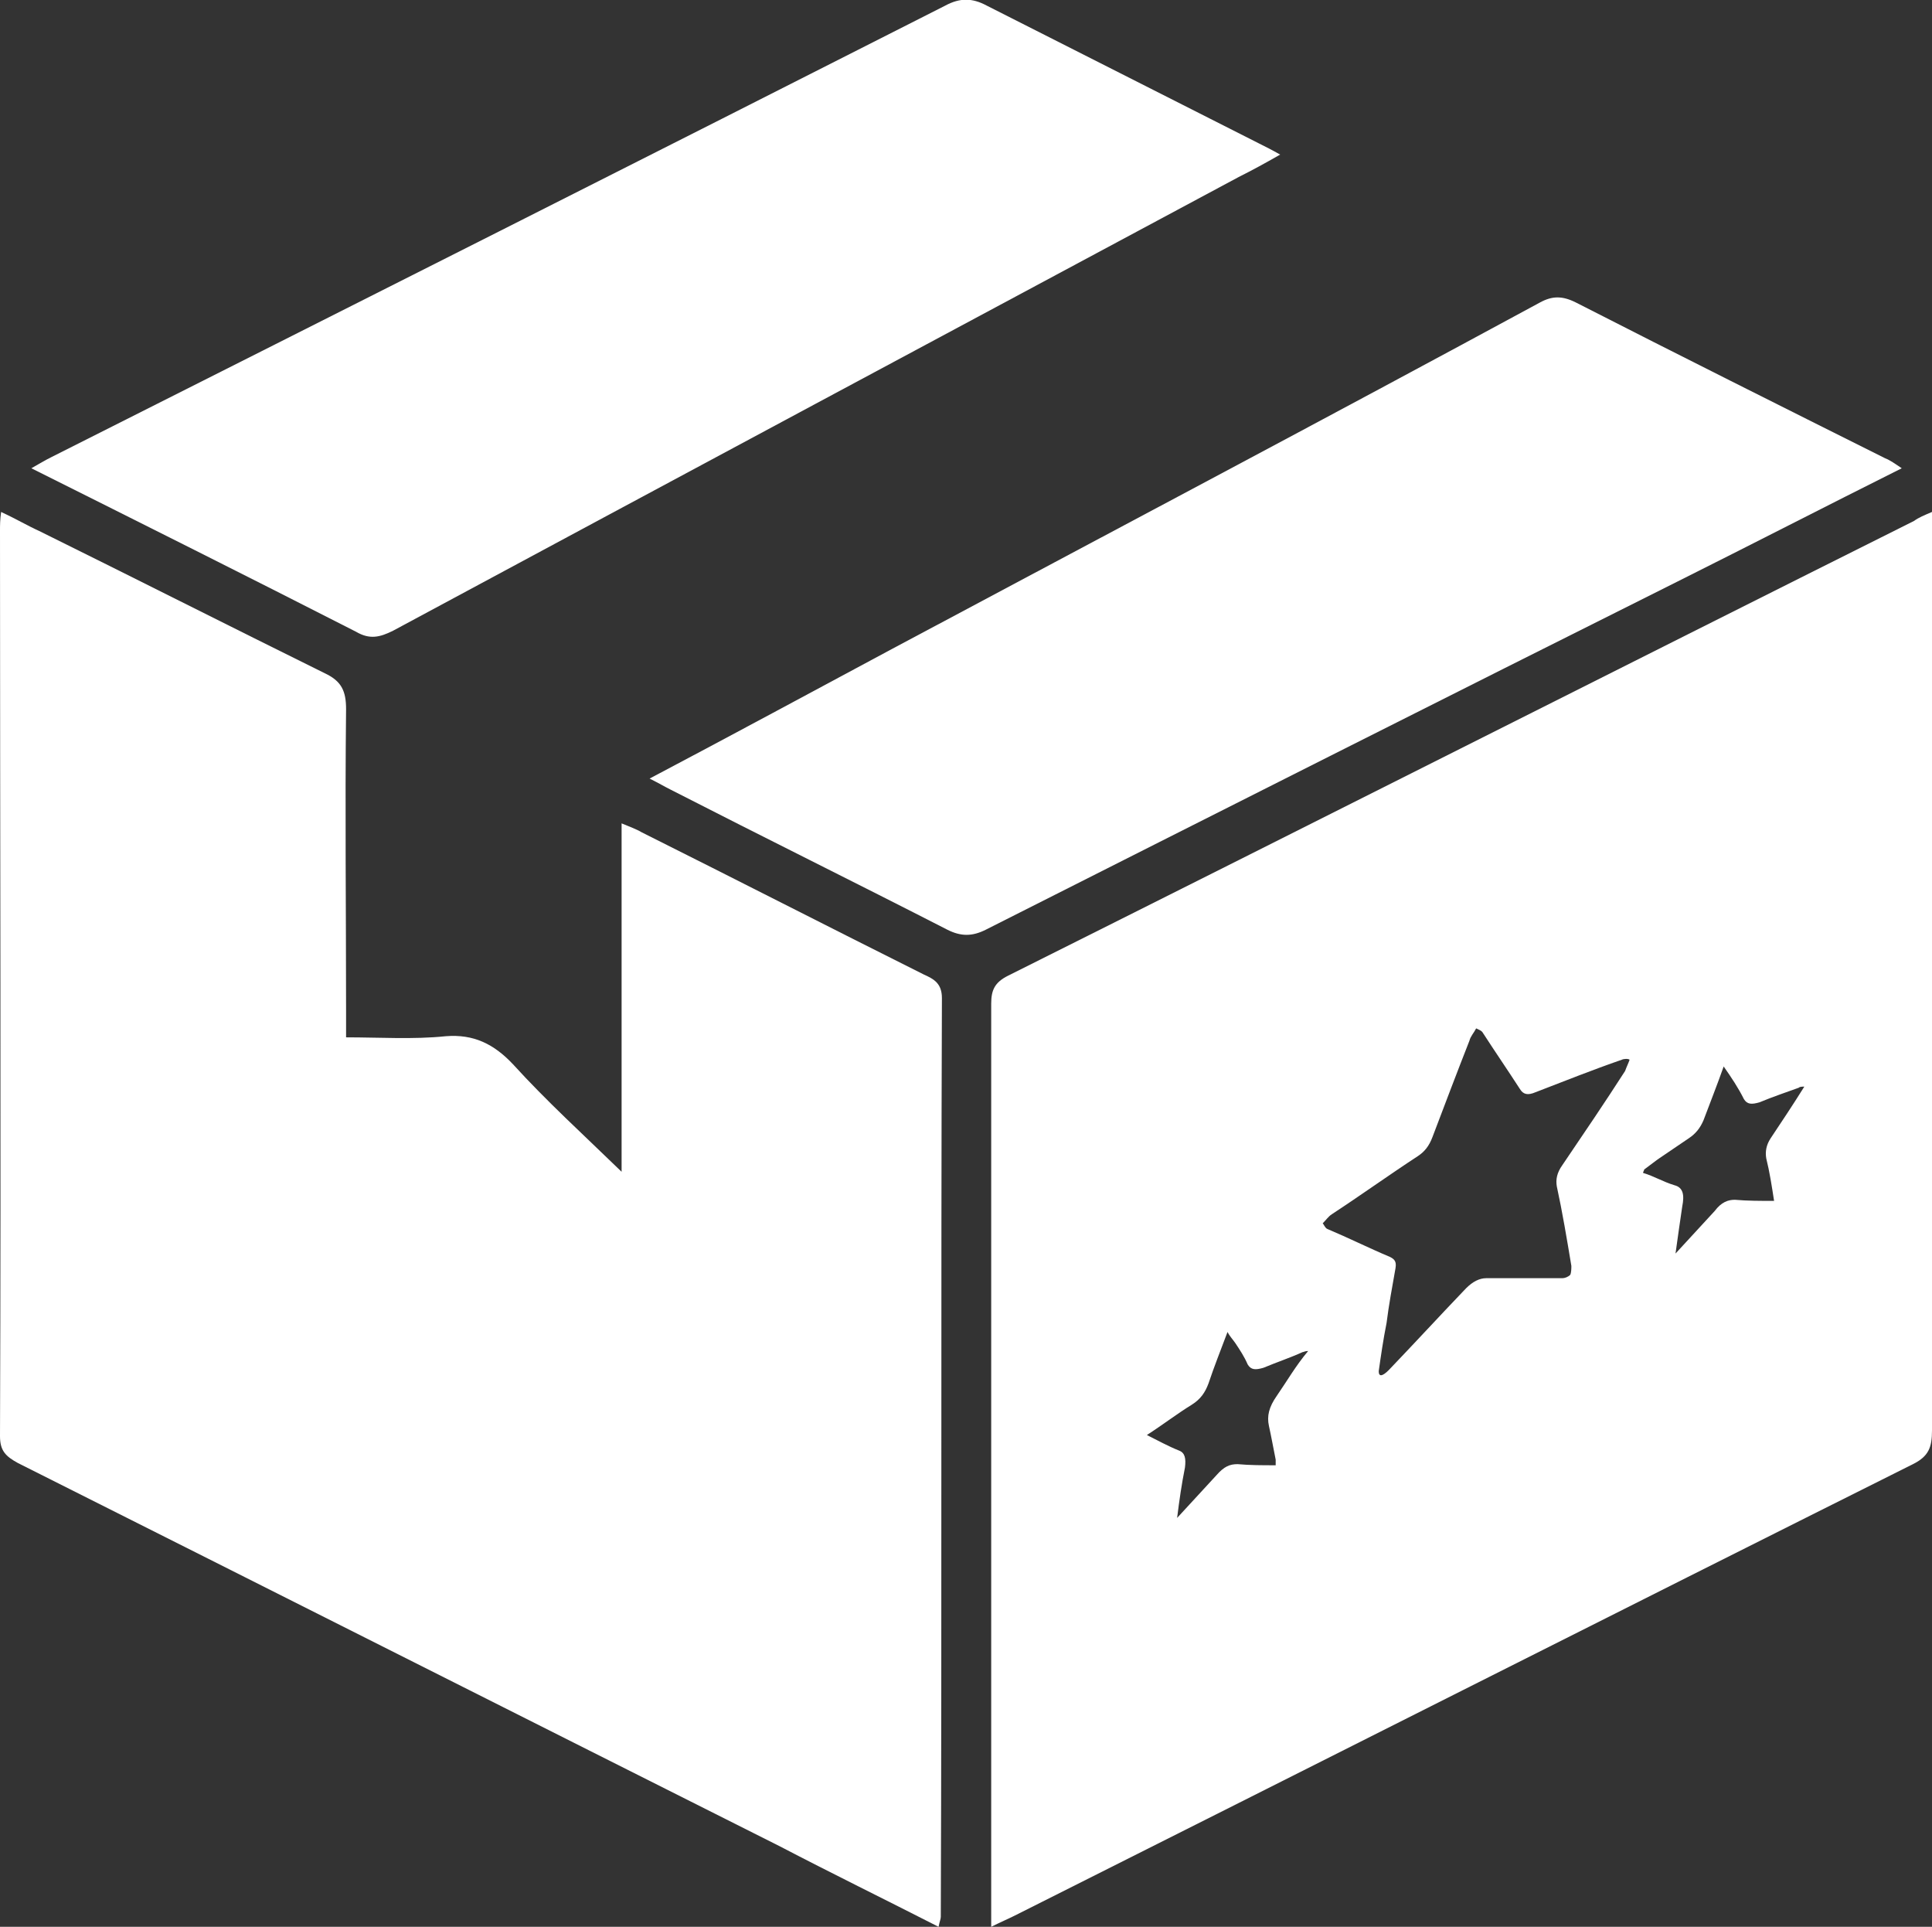
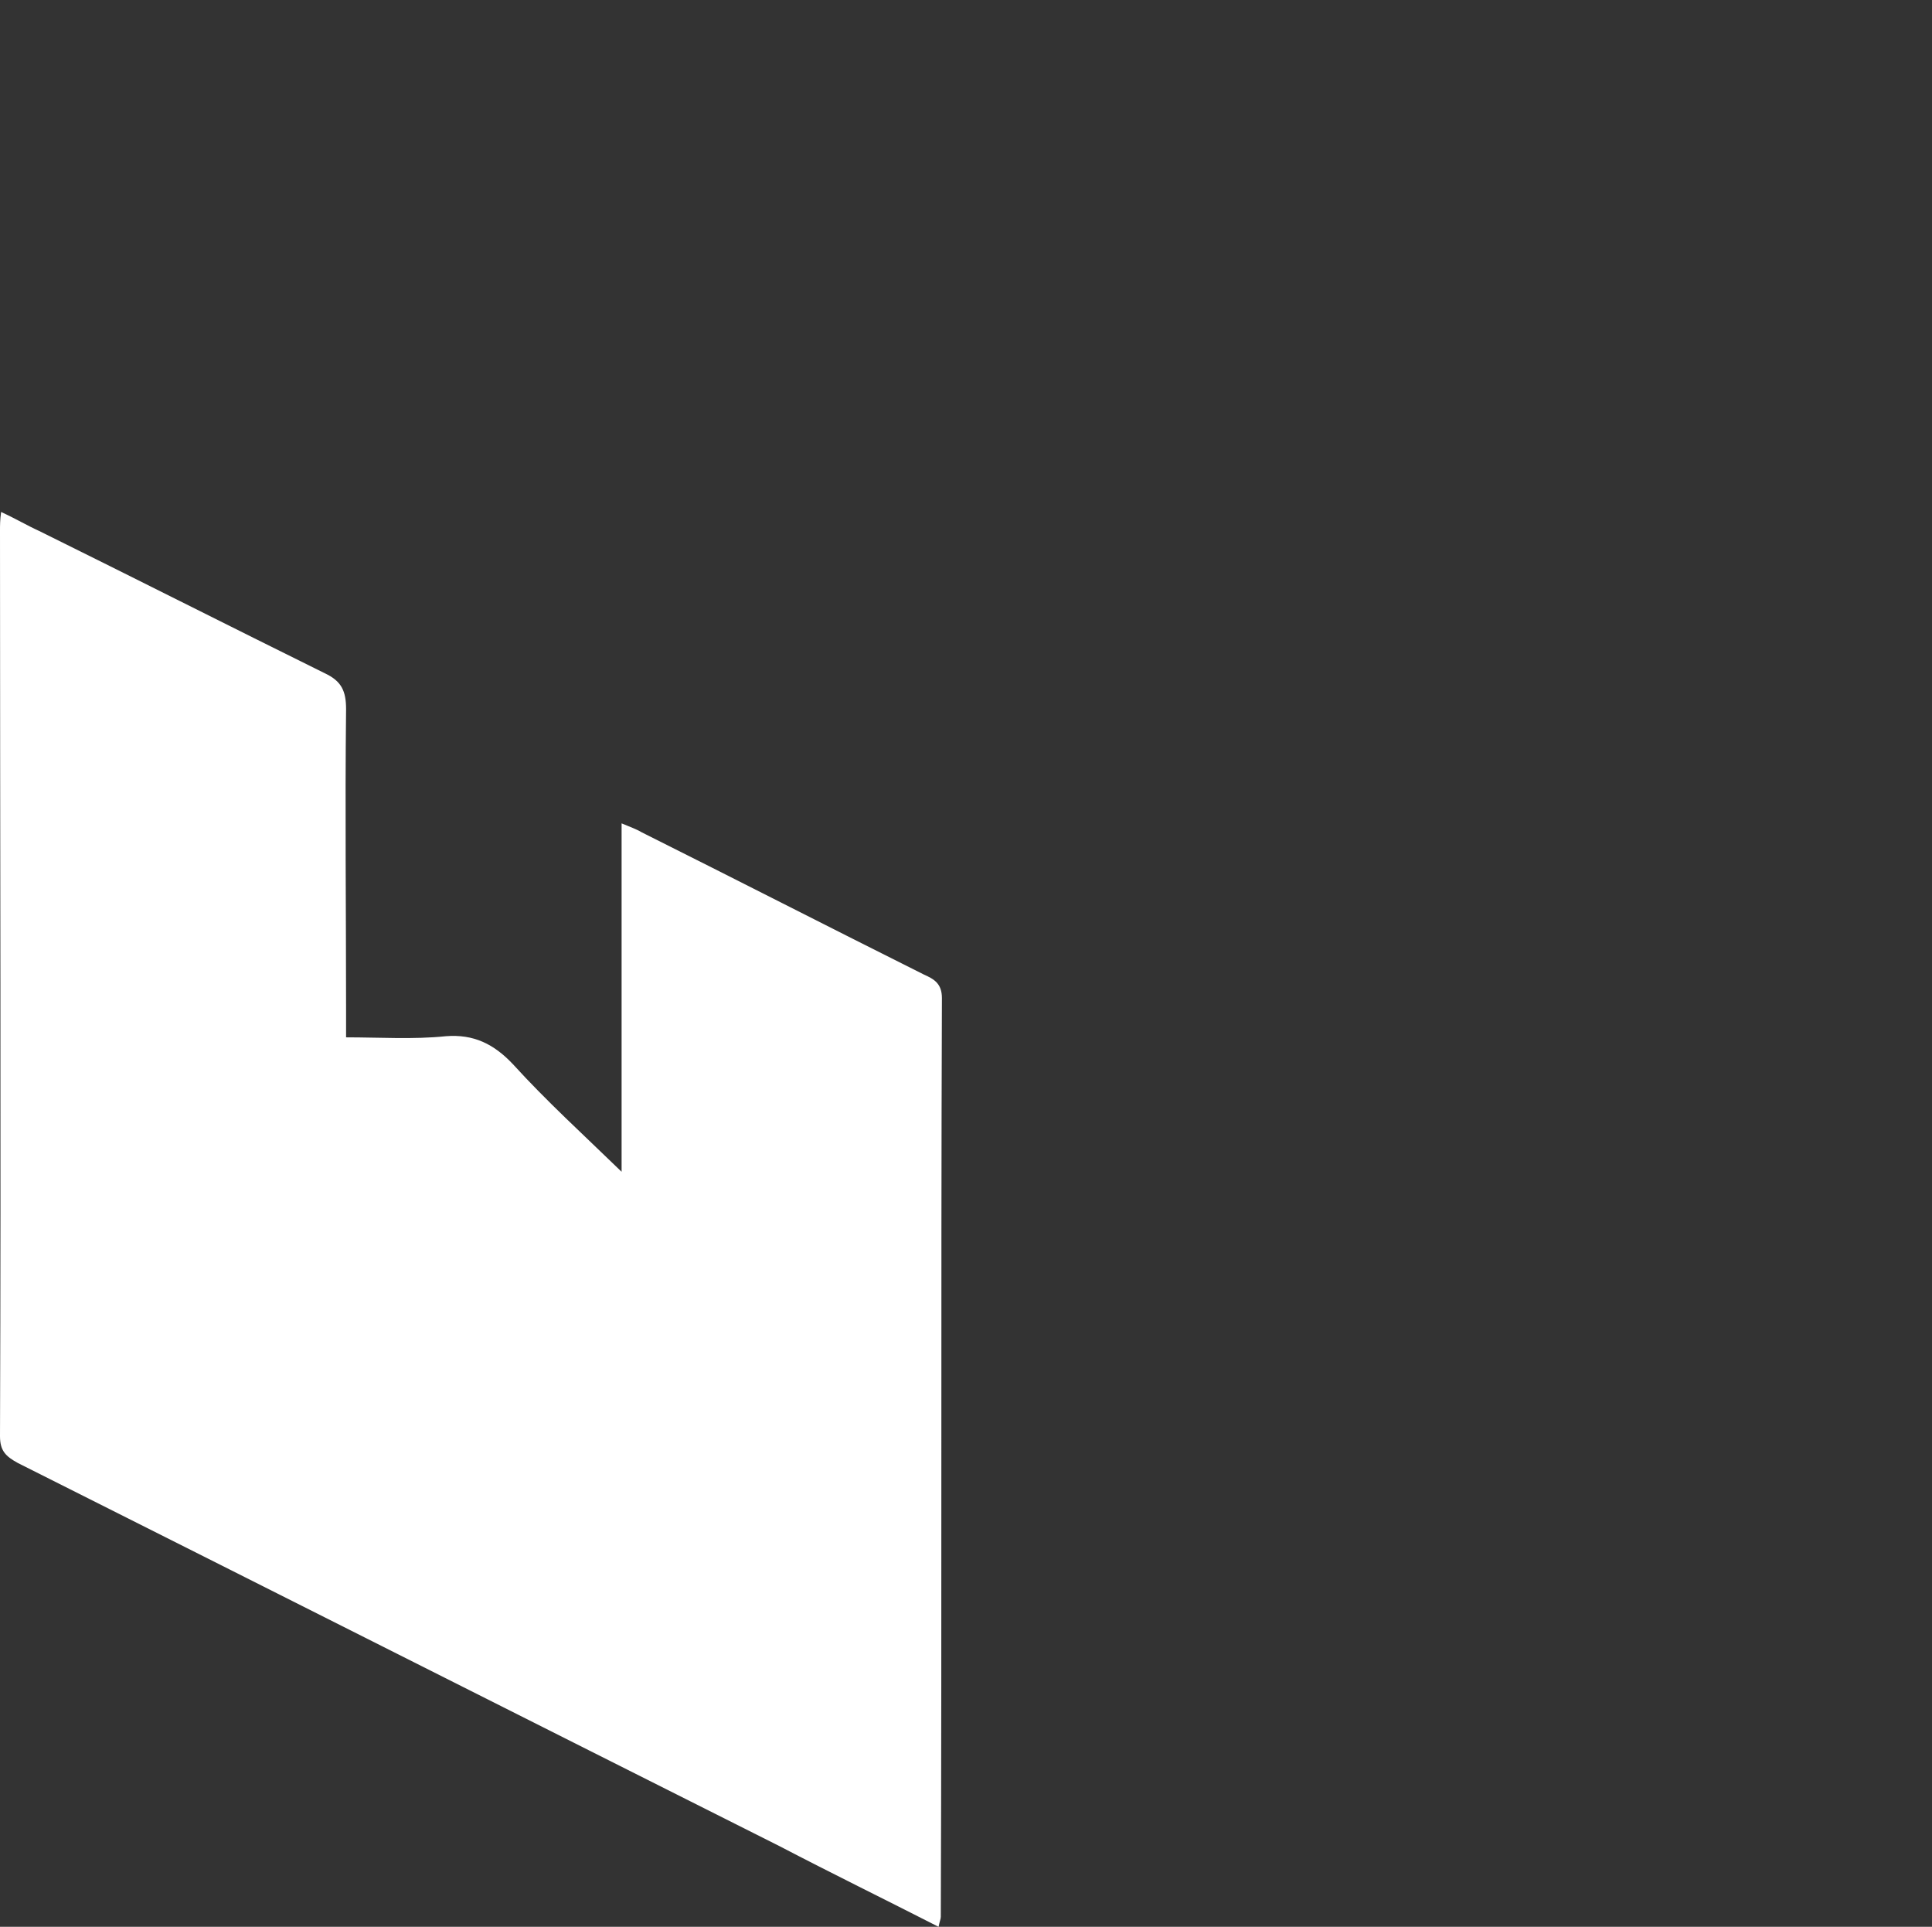
<svg xmlns="http://www.w3.org/2000/svg" version="1.1" id="Layer_1" x="0px" y="0px" viewBox="0 0 172.5 172" style="enable-background:new 0 0 172.5 172;" xml:space="preserve">
  <rect x="0" y="0" width="172.5" height="172" fill="#333333" stroke="none" />
  <style type="text/css">
	.st0{fill:#FFFFFF;}
</style>
  <path class="st0" d="M83.8,172c-4.9-2.5-9.6-4.8-14.2-7.2c-22.7-11.4-45.3-22.8-68-34.2c-1.1-0.6-1.6-1.1-1.6-2.4  c0.1-26.9,0-53.9,0-80.8c0-0.5,0-1,0.1-1.7c1.3,0.6,2.3,1.2,3.4,1.7C12,51.6,20.5,55.9,29,60.1c1.5,0.7,1.9,1.6,1.9,3.2  c-0.1,9,0,18,0,26.9c0,0.7,0,1.4,0,2.4c3,0,6,0.2,8.9-0.1c2.5-0.2,4.3,0.7,6,2.5c3,3.3,6.3,6.3,9.7,9.6c0-10.5,0-20.7,0-31.1  c0.7,0.3,1.3,0.5,1.8,0.8c8.4,4.2,16.8,8.5,25.2,12.7c0.9,0.4,1.6,0.8,1.6,2.1c-0.1,27.3,0,54.6-0.1,82  C84,171.3,83.9,171.5,83.8,172z" />
-   <path class="st0" d="M169.8,41.8c-6.8,3.4-13.4,6.8-20,10.1C129.2,62.2,108.6,72.6,88,83c-1.2,0.6-2.2,0.6-3.4,0  c-8.2-4.2-16.5-8.3-24.7-12.5c-0.6-0.3-1.1-0.6-1.9-1c7.4-3.9,14.6-7.8,21.7-11.6C99,47.6,118.3,37.4,137.5,27c1.1-0.6,2-0.6,3.2,0  c9.2,4.7,18.4,9.3,27.6,13.9C168.8,41.1,169.2,41.4,169.8,41.8z" />
-   <path class="st0" d="M114.3,13.8c-1.4,0.8-2.5,1.4-3.7,2C85.4,29.3,60.2,42.8,35.1,56.3c-1.2,0.6-2.1,0.8-3.3,0.1  c-9.6-4.9-19.2-9.7-29-14.6c0.7-0.4,1.2-0.7,1.8-1C31.2,27.4,57.8,14,84.4,0.5c1.3-0.7,2.4-0.7,3.7,0c8.1,4.1,16.2,8.2,24.3,12.3  C113,13.1,113.6,13.4,114.3,13.8z" />
-   <path class="st0" d="M172.5,48c0-0.7,0-1.3,0-2.3c-0.7,0.3-1.2,0.5-1.6,0.8C143.9,60,117,73.6,90,87.1c-1.2,0.6-1.5,1.3-1.5,2.5  c0,26.7,0,53.5,0,80.2c0,0.6,0,1.3,0,2.2c0.8-0.4,1.5-0.7,2.1-1c26.7-13.4,53.4-26.9,80.2-40.3c1.4-0.7,1.7-1.5,1.7-3  C172.5,101.2,172.5,74.6,172.5,48z M114,124.6c-0.7,1-0.9,1.8-0.7,2.7c0.2,0.9,0.4,2,0.6,3c0,0.1,0,0.3,0,0.5c-1.2,0-2.3,0-3.4-0.1  c-0.7,0-1.2,0.2-1.9,1c-1.1,1.2-2.3,2.5-3.5,3.8c0.2-1.6,0.4-3,0.7-4.5c0.1-0.8,0-1.3-0.5-1.5c-1-0.4-1.9-0.9-2.9-1.4  c1.4-0.9,2.7-1.9,4-2.7c0.8-0.5,1.2-1.1,1.5-1.9c0.5-1.5,1.1-3,1.7-4.6c0.2,0.4,0.5,0.7,0.7,1c0.4,0.6,0.8,1.2,1.1,1.9  c0.3,0.5,0.7,0.5,1.4,0.3c1.2-0.5,2.4-0.9,3.5-1.4c0.1,0,0.2-0.1,0.5-0.1C115.7,121.9,114.9,123.3,114,124.6z M145.1,95.6  c-1.8,2.8-3.7,5.6-5.6,8.4c-0.5,0.7-0.6,1.3-0.5,1.9c0.5,2.3,0.9,4.7,1.3,7.1c0,0.2,0,0.6-0.1,0.8c-0.2,0.2-0.5,0.3-0.7,0.3  c-2.3,0-4.6,0-6.8,0c-0.6,0-1.2,0.3-1.8,0.9c-2.3,2.4-4.6,4.9-6.9,7.3c-0.6,0.6-0.9,0.6-0.9,0.1c0.2-1.4,0.4-2.8,0.7-4.3  c0.2-1.6,0.5-3.2,0.8-4.9c0.1-0.6-0.1-0.8-0.5-1c-1.9-0.8-3.7-1.7-5.6-2.5c-0.2-0.1-0.3-0.4-0.4-0.5c0.3-0.3,0.5-0.6,0.8-0.8  c2.6-1.7,5.1-3.5,7.7-5.2c0.6-0.4,1-0.9,1.3-1.7c1.1-2.9,2.2-5.8,3.3-8.6c0.1-0.4,0.4-0.7,0.6-1.1c0.2,0.1,0.5,0.2,0.6,0.4  c1.1,1.7,2.2,3.3,3.3,5c0.3,0.5,0.7,0.6,1.4,0.3c2.6-1,5.1-2,7.7-2.9c0.2-0.1,0.6-0.1,0.7,0C145.4,94.9,145.2,95.3,145.1,95.6z   M157.7,103.4c0.3,1.2,0.5,2.5,0.7,3.8c-1.2,0-2.4,0-3.5-0.1c-0.6,0-1.2,0.2-1.8,1c-1.1,1.2-2.3,2.5-3.5,3.8  c0.2-1.5,0.4-2.8,0.6-4.2c0.2-1,0.1-1.7-0.7-1.9c-1-0.3-1.8-0.8-2.8-1.1c0-0.1,0.1-0.2,0.1-0.3c0.4-0.3,0.8-0.6,1.2-0.9  c0.9-0.6,1.9-1.3,2.8-1.9c0.6-0.4,1-0.9,1.3-1.6c0.6-1.6,1.2-3.1,1.8-4.8c0.7,1,1.3,1.9,1.8,2.9c0.3,0.5,0.7,0.5,1.4,0.3  c1.2-0.5,2.4-0.9,3.5-1.3c0.1-0.1,0.3-0.1,0.5-0.1c-1,1.6-2,3.1-3,4.6C157.7,102.2,157.6,102.8,157.7,103.4z" />
</svg>